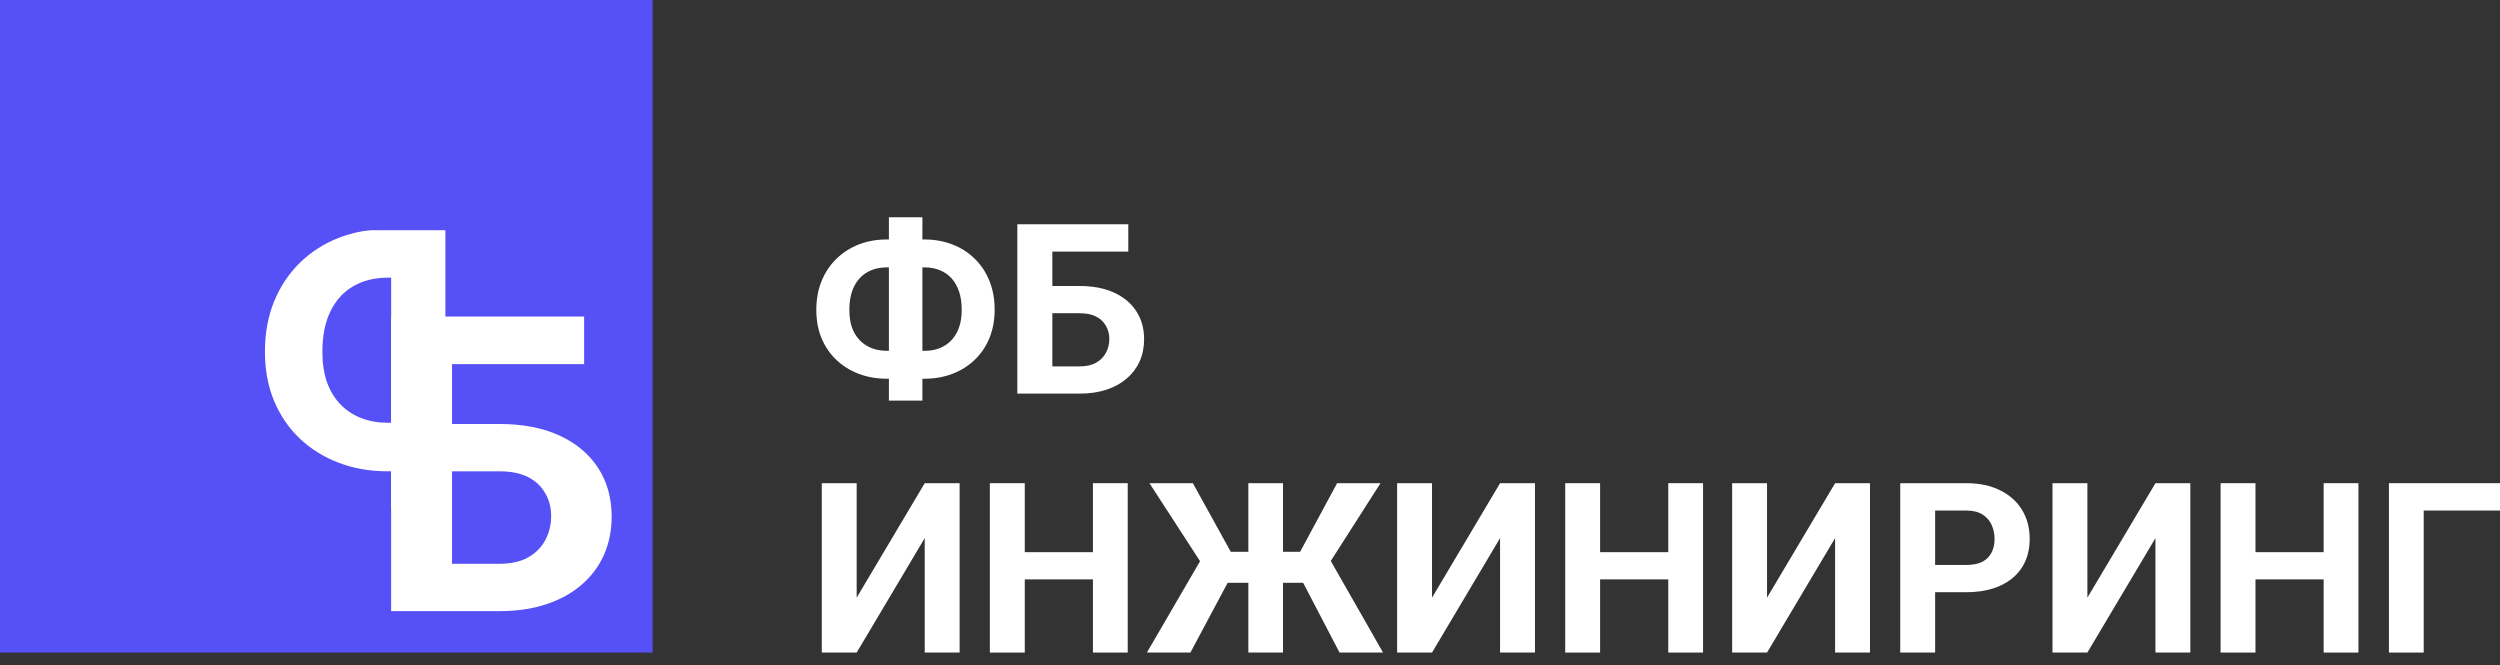
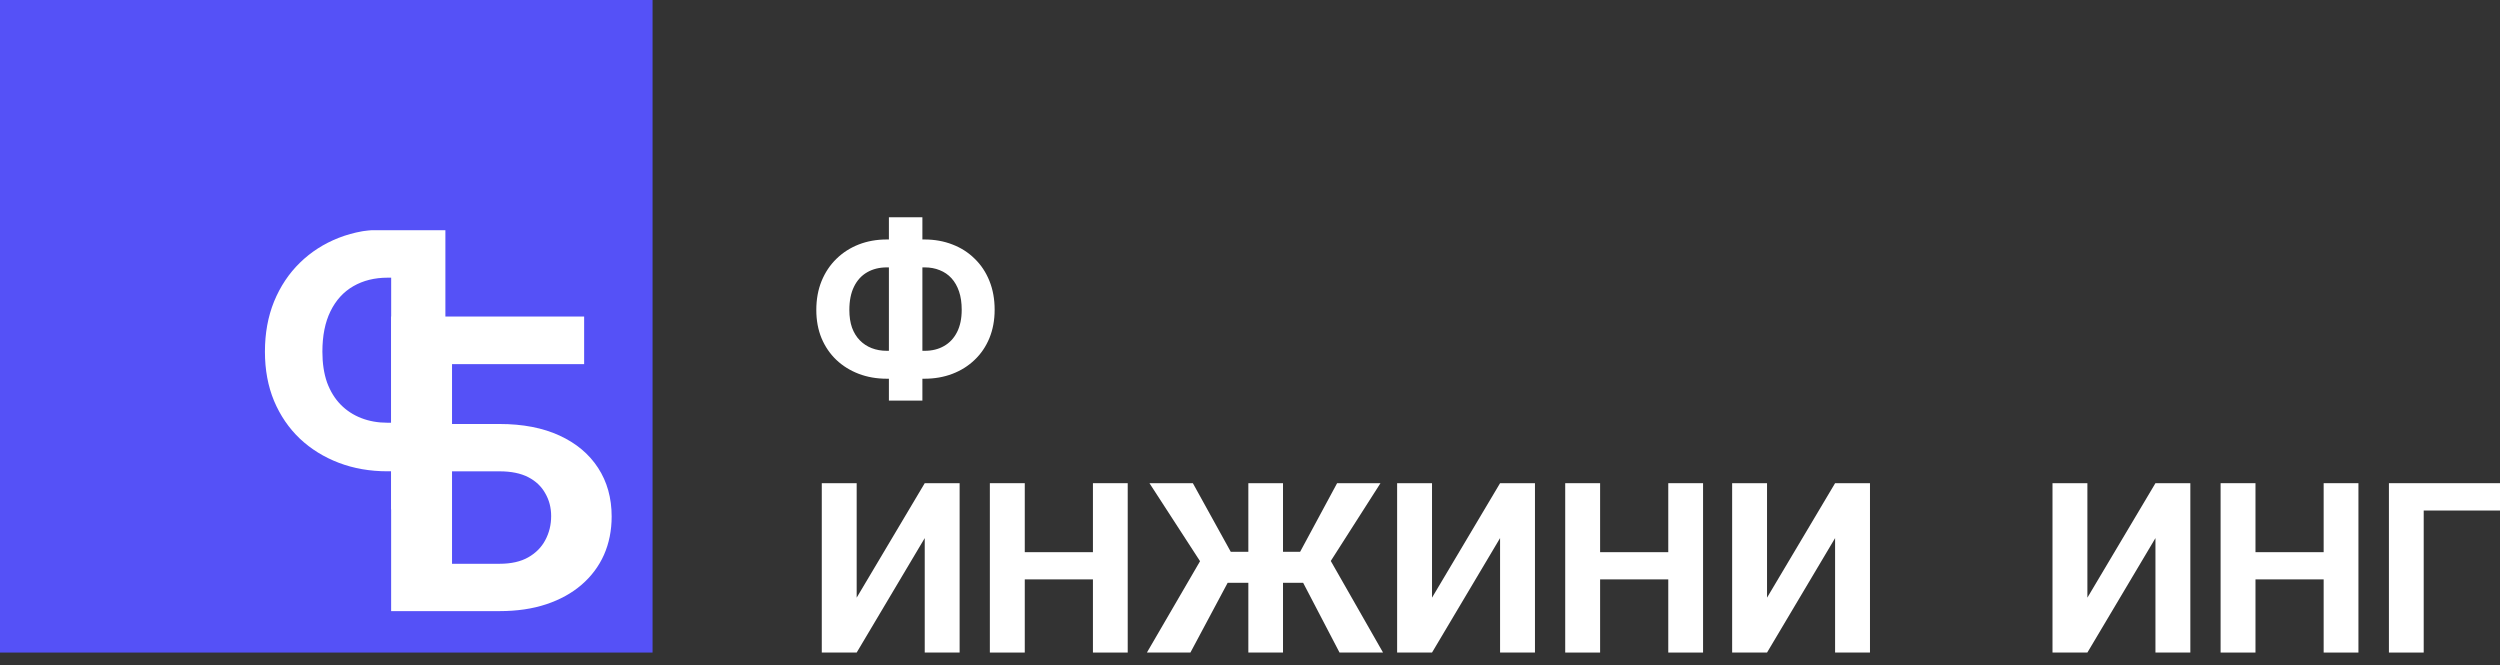
<svg xmlns="http://www.w3.org/2000/svg" width="139" height="37" viewBox="0 0 139 37" fill="none">
  <rect x="0" y="0" width="139" height="37" fill="#333333" stroke="none" />
  <rect width="36.282" height="36.282" fill="#5551F7" />
  <path d="M21.547 12.74H25.191C26.166 12.74 27.066 12.901 27.891 13.223C28.716 13.538 29.432 13.996 30.039 14.596C30.654 15.188 31.13 15.904 31.468 16.744C31.805 17.576 31.974 18.506 31.974 19.534C31.974 20.538 31.805 21.453 31.468 22.278C31.13 23.096 30.654 23.797 30.039 24.382C29.432 24.966 28.716 25.416 27.891 25.731C27.066 26.046 26.166 26.204 25.191 26.204H21.547C20.564 26.204 19.661 26.046 18.836 25.731C18.011 25.416 17.291 24.97 16.676 24.393C16.061 23.808 15.582 23.107 15.237 22.289C14.899 21.472 14.73 20.561 14.73 19.556C14.73 18.529 14.899 17.599 15.237 16.767C15.582 15.927 16.061 15.207 16.676 14.607C17.291 14.007 18.011 13.546 18.836 13.223C19.661 12.901 20.564 12.74 21.547 12.74ZM21.547 15.439C20.827 15.439 20.193 15.597 19.646 15.912C19.099 16.227 18.675 16.692 18.375 17.306C18.075 17.914 17.925 18.664 17.925 19.556C17.925 20.201 18.011 20.771 18.184 21.266C18.364 21.753 18.615 22.162 18.937 22.492C19.26 22.822 19.642 23.073 20.085 23.245C20.527 23.418 21.015 23.504 21.547 23.504H25.214C25.926 23.504 26.549 23.351 27.081 23.043C27.621 22.736 28.041 22.286 28.341 21.693C28.641 21.101 28.791 20.381 28.791 19.534C28.791 18.866 28.704 18.278 28.532 17.768C28.36 17.258 28.116 16.83 27.801 16.485C27.486 16.14 27.107 15.882 26.665 15.709C26.23 15.529 25.746 15.439 25.214 15.439H21.547ZM24.989 10.591V28.319H21.749V10.591H24.989Z" fill="white" />
  <rect x="24.764" y="3.456" width="10.942" height="29.947" fill="#5551F7" />
  <rect x="19" y="2.8" width="11" height="10" fill="#5551F7" />
  <path d="M32.478 17.601V20.244H25.11V33.978H21.747V17.601H32.478ZM23.952 23.574H27.776C29.066 23.574 30.176 23.788 31.106 24.215C32.035 24.642 32.752 25.242 33.254 26.015C33.756 26.787 34.008 27.687 34.008 28.714C34.008 29.494 33.865 30.206 33.58 30.851C33.295 31.489 32.879 32.044 32.332 32.516C31.792 32.981 31.139 33.341 30.374 33.596C29.61 33.851 28.743 33.978 27.776 33.978H21.747V17.601H25.133V31.346H27.776C28.421 31.346 28.953 31.226 29.373 30.986C29.793 30.747 30.108 30.428 30.318 30.03C30.536 29.625 30.644 29.179 30.644 28.692C30.644 28.227 30.536 27.807 30.318 27.432C30.108 27.05 29.793 26.75 29.373 26.532C28.953 26.315 28.421 26.206 27.776 26.206H23.952V23.574Z" fill="white" />
  <path d="M49.306 13.315H51.402C51.962 13.315 52.48 13.408 52.954 13.593C53.428 13.774 53.84 14.037 54.189 14.382C54.543 14.723 54.817 15.134 55.011 15.617C55.205 16.096 55.302 16.631 55.302 17.221C55.302 17.799 55.205 18.325 55.011 18.799C54.817 19.27 54.543 19.673 54.189 20.009C53.84 20.345 53.428 20.604 52.954 20.785C52.48 20.966 51.962 21.057 51.402 21.057H49.306C48.741 21.057 48.222 20.966 47.747 20.785C47.273 20.604 46.859 20.348 46.506 20.015C46.152 19.679 45.876 19.276 45.678 18.806C45.484 18.336 45.387 17.812 45.387 17.234C45.387 16.644 45.484 16.109 45.678 15.63C45.876 15.147 46.152 14.733 46.506 14.389C46.859 14.044 47.273 13.778 47.747 13.593C48.222 13.408 48.741 13.315 49.306 13.315ZM49.306 14.867C48.892 14.867 48.528 14.958 48.213 15.139C47.898 15.32 47.655 15.587 47.482 15.941C47.31 16.29 47.224 16.721 47.224 17.234C47.224 17.605 47.273 17.933 47.372 18.217C47.476 18.498 47.62 18.733 47.806 18.922C47.991 19.112 48.211 19.257 48.465 19.356C48.72 19.455 49 19.505 49.306 19.505H51.415C51.824 19.505 52.182 19.416 52.488 19.239C52.799 19.063 53.04 18.804 53.213 18.463C53.385 18.123 53.471 17.709 53.471 17.221C53.471 16.838 53.422 16.499 53.323 16.206C53.223 15.913 53.083 15.667 52.902 15.469C52.721 15.27 52.503 15.122 52.249 15.022C51.999 14.919 51.721 14.867 51.415 14.867H49.306ZM51.285 12.08V22.273H49.423V12.08H51.285Z" fill="white" />
-   <path d="M62.733 12.468V13.988H58.497V21.885H56.563V12.468H62.733ZM57.831 15.902H60.03C60.771 15.902 61.409 16.025 61.944 16.271C62.479 16.516 62.891 16.861 63.179 17.305C63.468 17.75 63.613 18.267 63.613 18.858C63.613 19.306 63.531 19.716 63.367 20.087C63.203 20.453 62.964 20.772 62.649 21.044C62.339 21.311 61.964 21.518 61.524 21.665C61.084 21.811 60.586 21.885 60.03 21.885H56.563V12.468H58.51V20.371H60.03C60.4 20.371 60.707 20.302 60.948 20.164C61.19 20.026 61.371 19.843 61.491 19.614C61.616 19.382 61.679 19.125 61.679 18.845C61.679 18.578 61.616 18.336 61.491 18.12C61.371 17.901 61.19 17.728 60.948 17.603C60.707 17.478 60.4 17.415 60.03 17.415H57.831V15.902Z" fill="white" />
  <path d="M47.631 33.23L51.415 26.865H53.355V36.282H51.415V29.918L47.631 36.282H45.691V26.865H47.631V33.23Z" fill="white" />
  <path d="M61.317 30.701V32.214H56.401V30.701H61.317ZM56.977 26.865V36.282H55.036V26.865H56.977ZM62.701 26.865V36.282H60.767V26.865H62.701Z" fill="white" />
  <path d="M67.5 32.402L63.91 26.865H66.323L68.431 30.681H70.067L69.815 32.402H67.5ZM68.418 32.104L66.187 36.282H63.768L66.853 30.979L68.418 32.104ZM71.335 26.865V36.282H69.408V26.865H71.335ZM76.755 26.865L73.217 32.402H70.915L70.662 30.681H72.286L74.343 26.865H76.755ZM74.478 36.282L72.299 32.104L73.871 30.979L76.897 36.282H74.478Z" fill="white" />
  <path d="M79.62 33.23L83.404 26.865H85.344V36.282H83.404V29.918L79.62 36.282H77.68V26.865H79.62V33.23Z" fill="white" />
  <path d="M93.306 30.701V32.214H88.391V30.701H93.306ZM88.966 26.865V36.282H87.026V26.865H88.966ZM94.69 26.865V36.282H92.756V26.865H94.69Z" fill="white" />
  <path d="M98.247 33.23L102.031 26.865H103.971V36.282H102.031V29.918L98.247 36.282H96.307V26.865H98.247V33.23Z" fill="white" />
-   <path d="M109.32 32.926H106.92V31.412H109.32C109.691 31.412 109.993 31.352 110.225 31.231C110.458 31.106 110.629 30.933 110.736 30.714C110.844 30.494 110.898 30.246 110.898 29.97C110.898 29.69 110.844 29.429 110.736 29.187C110.629 28.946 110.458 28.752 110.225 28.605C109.993 28.459 109.691 28.385 109.32 28.385H107.593V36.282H105.653V26.865H109.32C110.057 26.865 110.689 26.999 111.215 27.266C111.745 27.529 112.151 27.894 112.431 28.359C112.711 28.825 112.851 29.358 112.851 29.957C112.851 30.565 112.711 31.091 112.431 31.535C112.151 31.979 111.745 32.322 111.215 32.563C110.689 32.805 110.057 32.926 109.32 32.926Z" fill="white" />
  <path d="M116.059 33.23L119.843 26.865H121.783V36.282H119.843V29.918L116.059 36.282H114.119V26.865H116.059V33.23Z" fill="white" />
  <path d="M129.745 30.701V32.214H124.83V30.701H129.745ZM125.405 26.865V36.282H123.465V26.865H125.405ZM131.129 26.865V36.282H129.195V26.865H131.129Z" fill="white" />
  <path d="M139 26.865V28.385H134.758V36.282H132.824V26.865H139Z" fill="white" />
</svg>